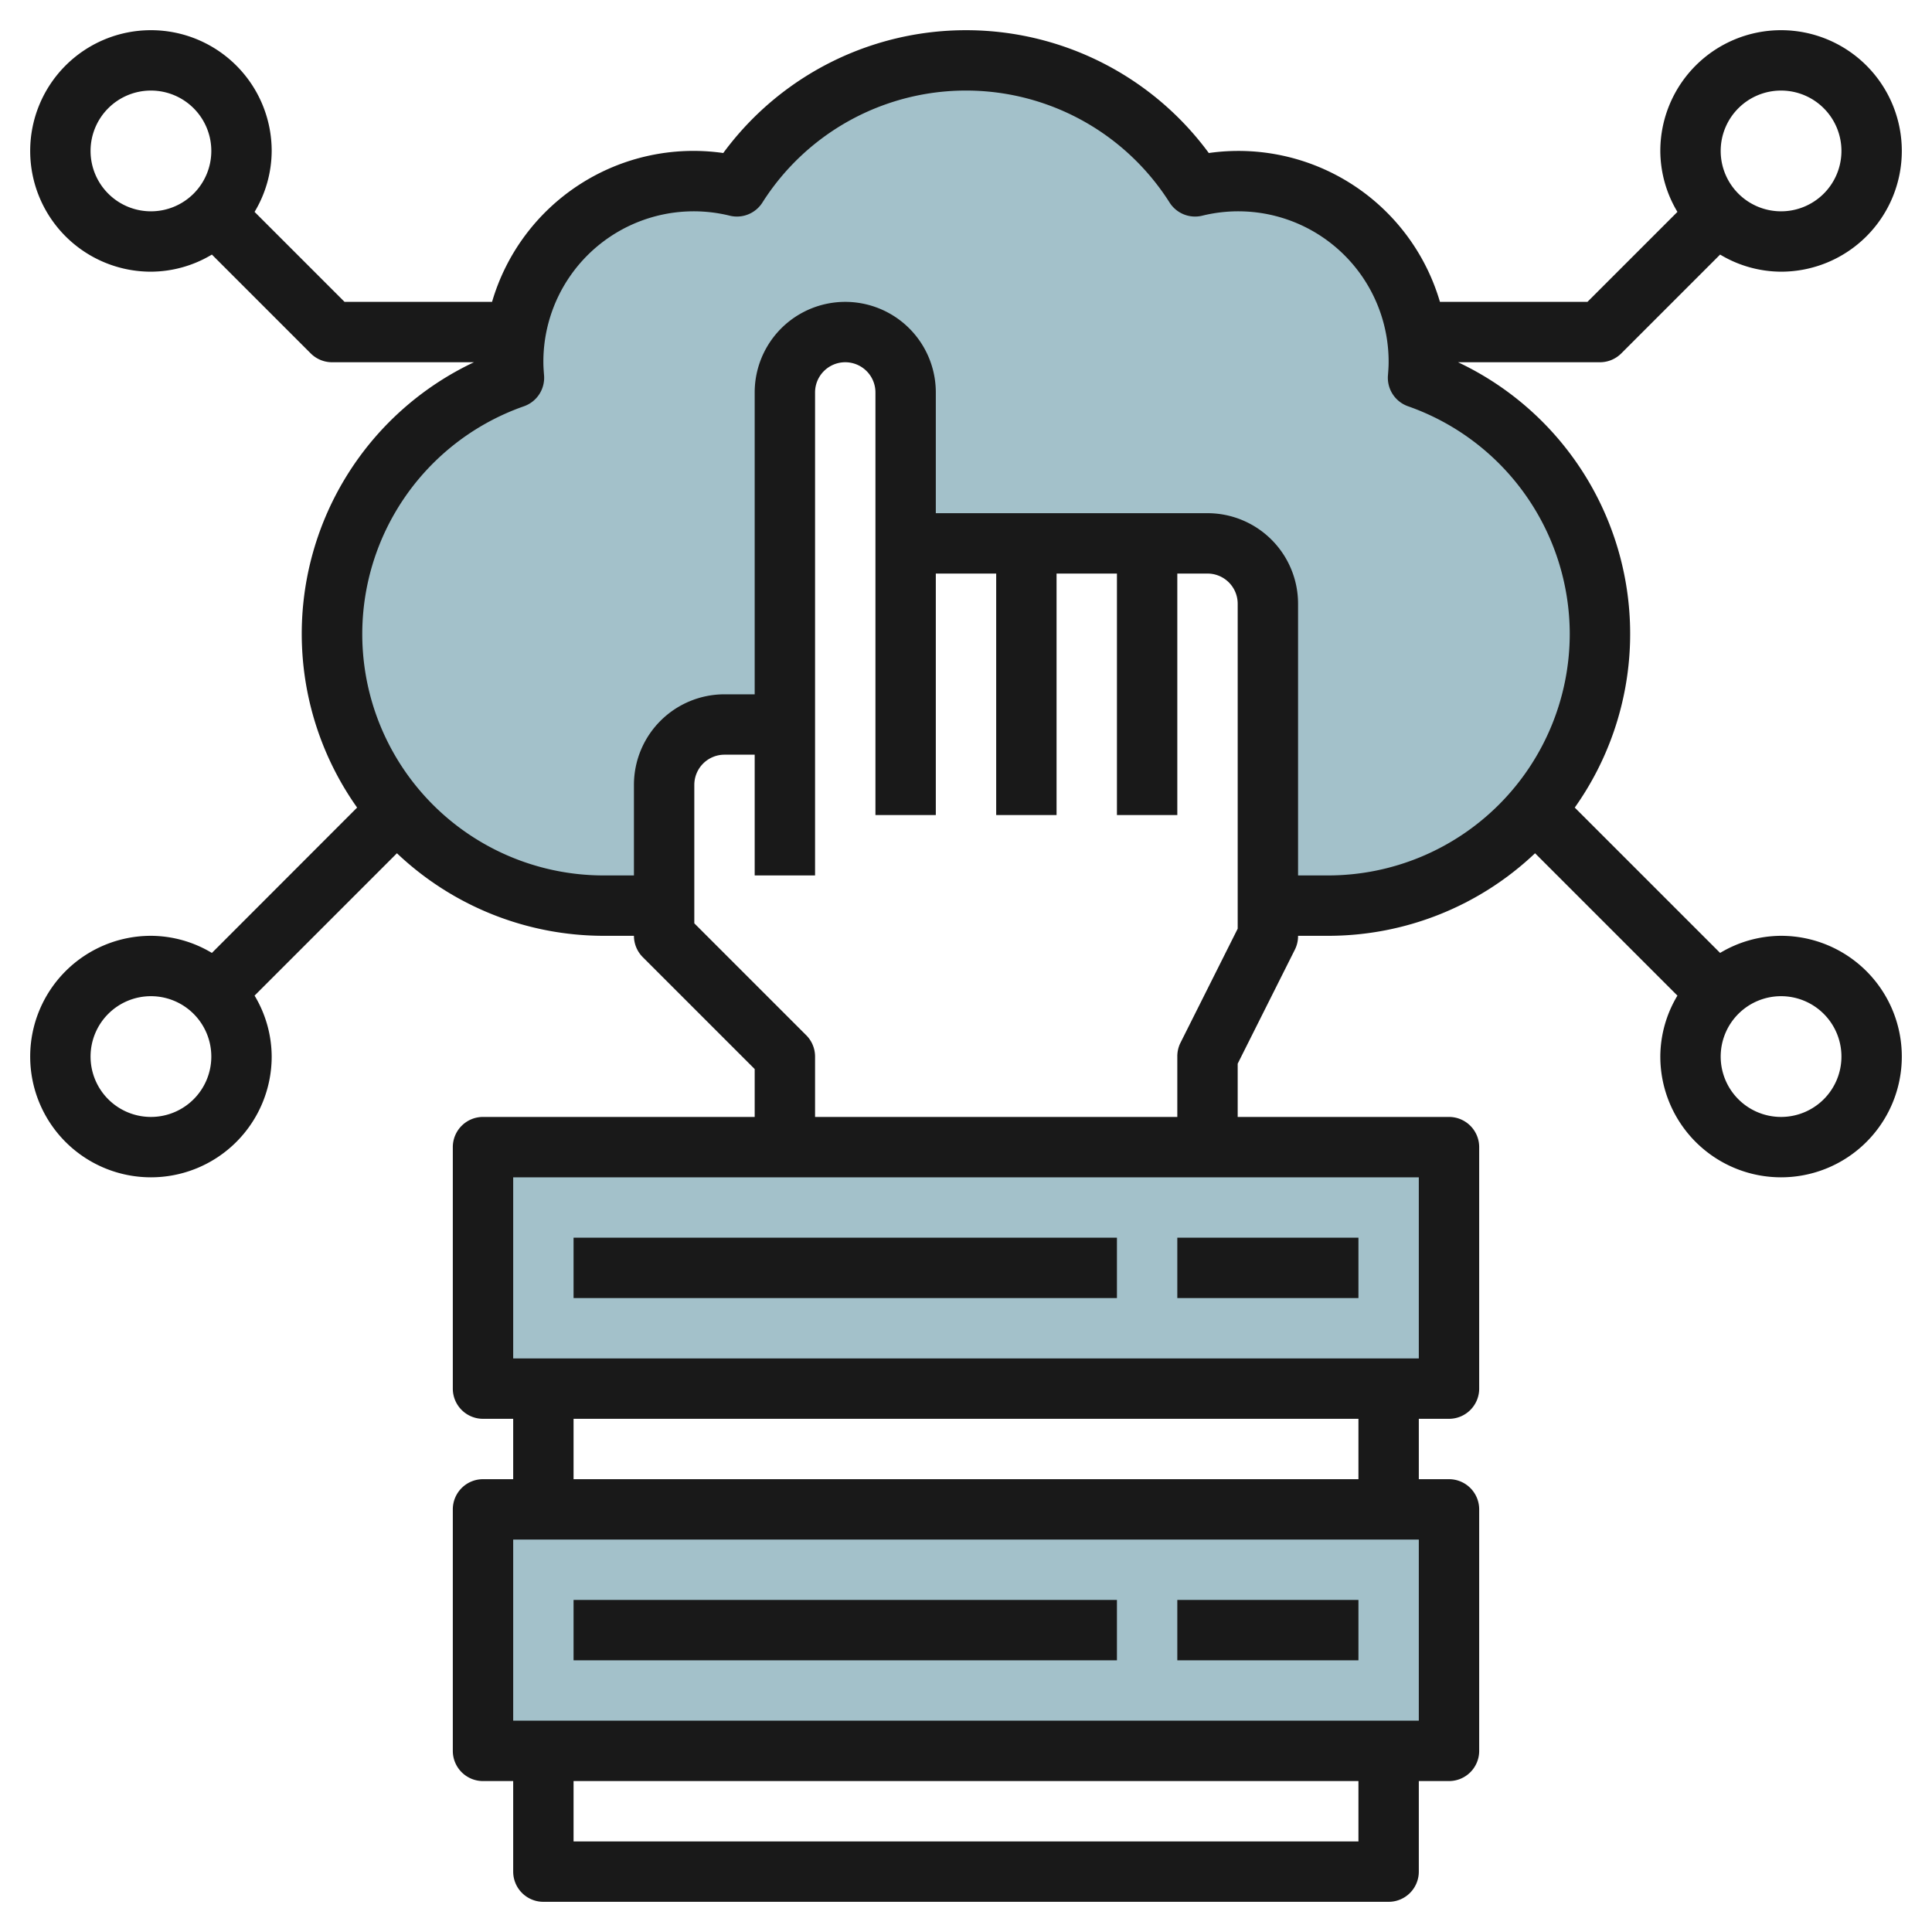
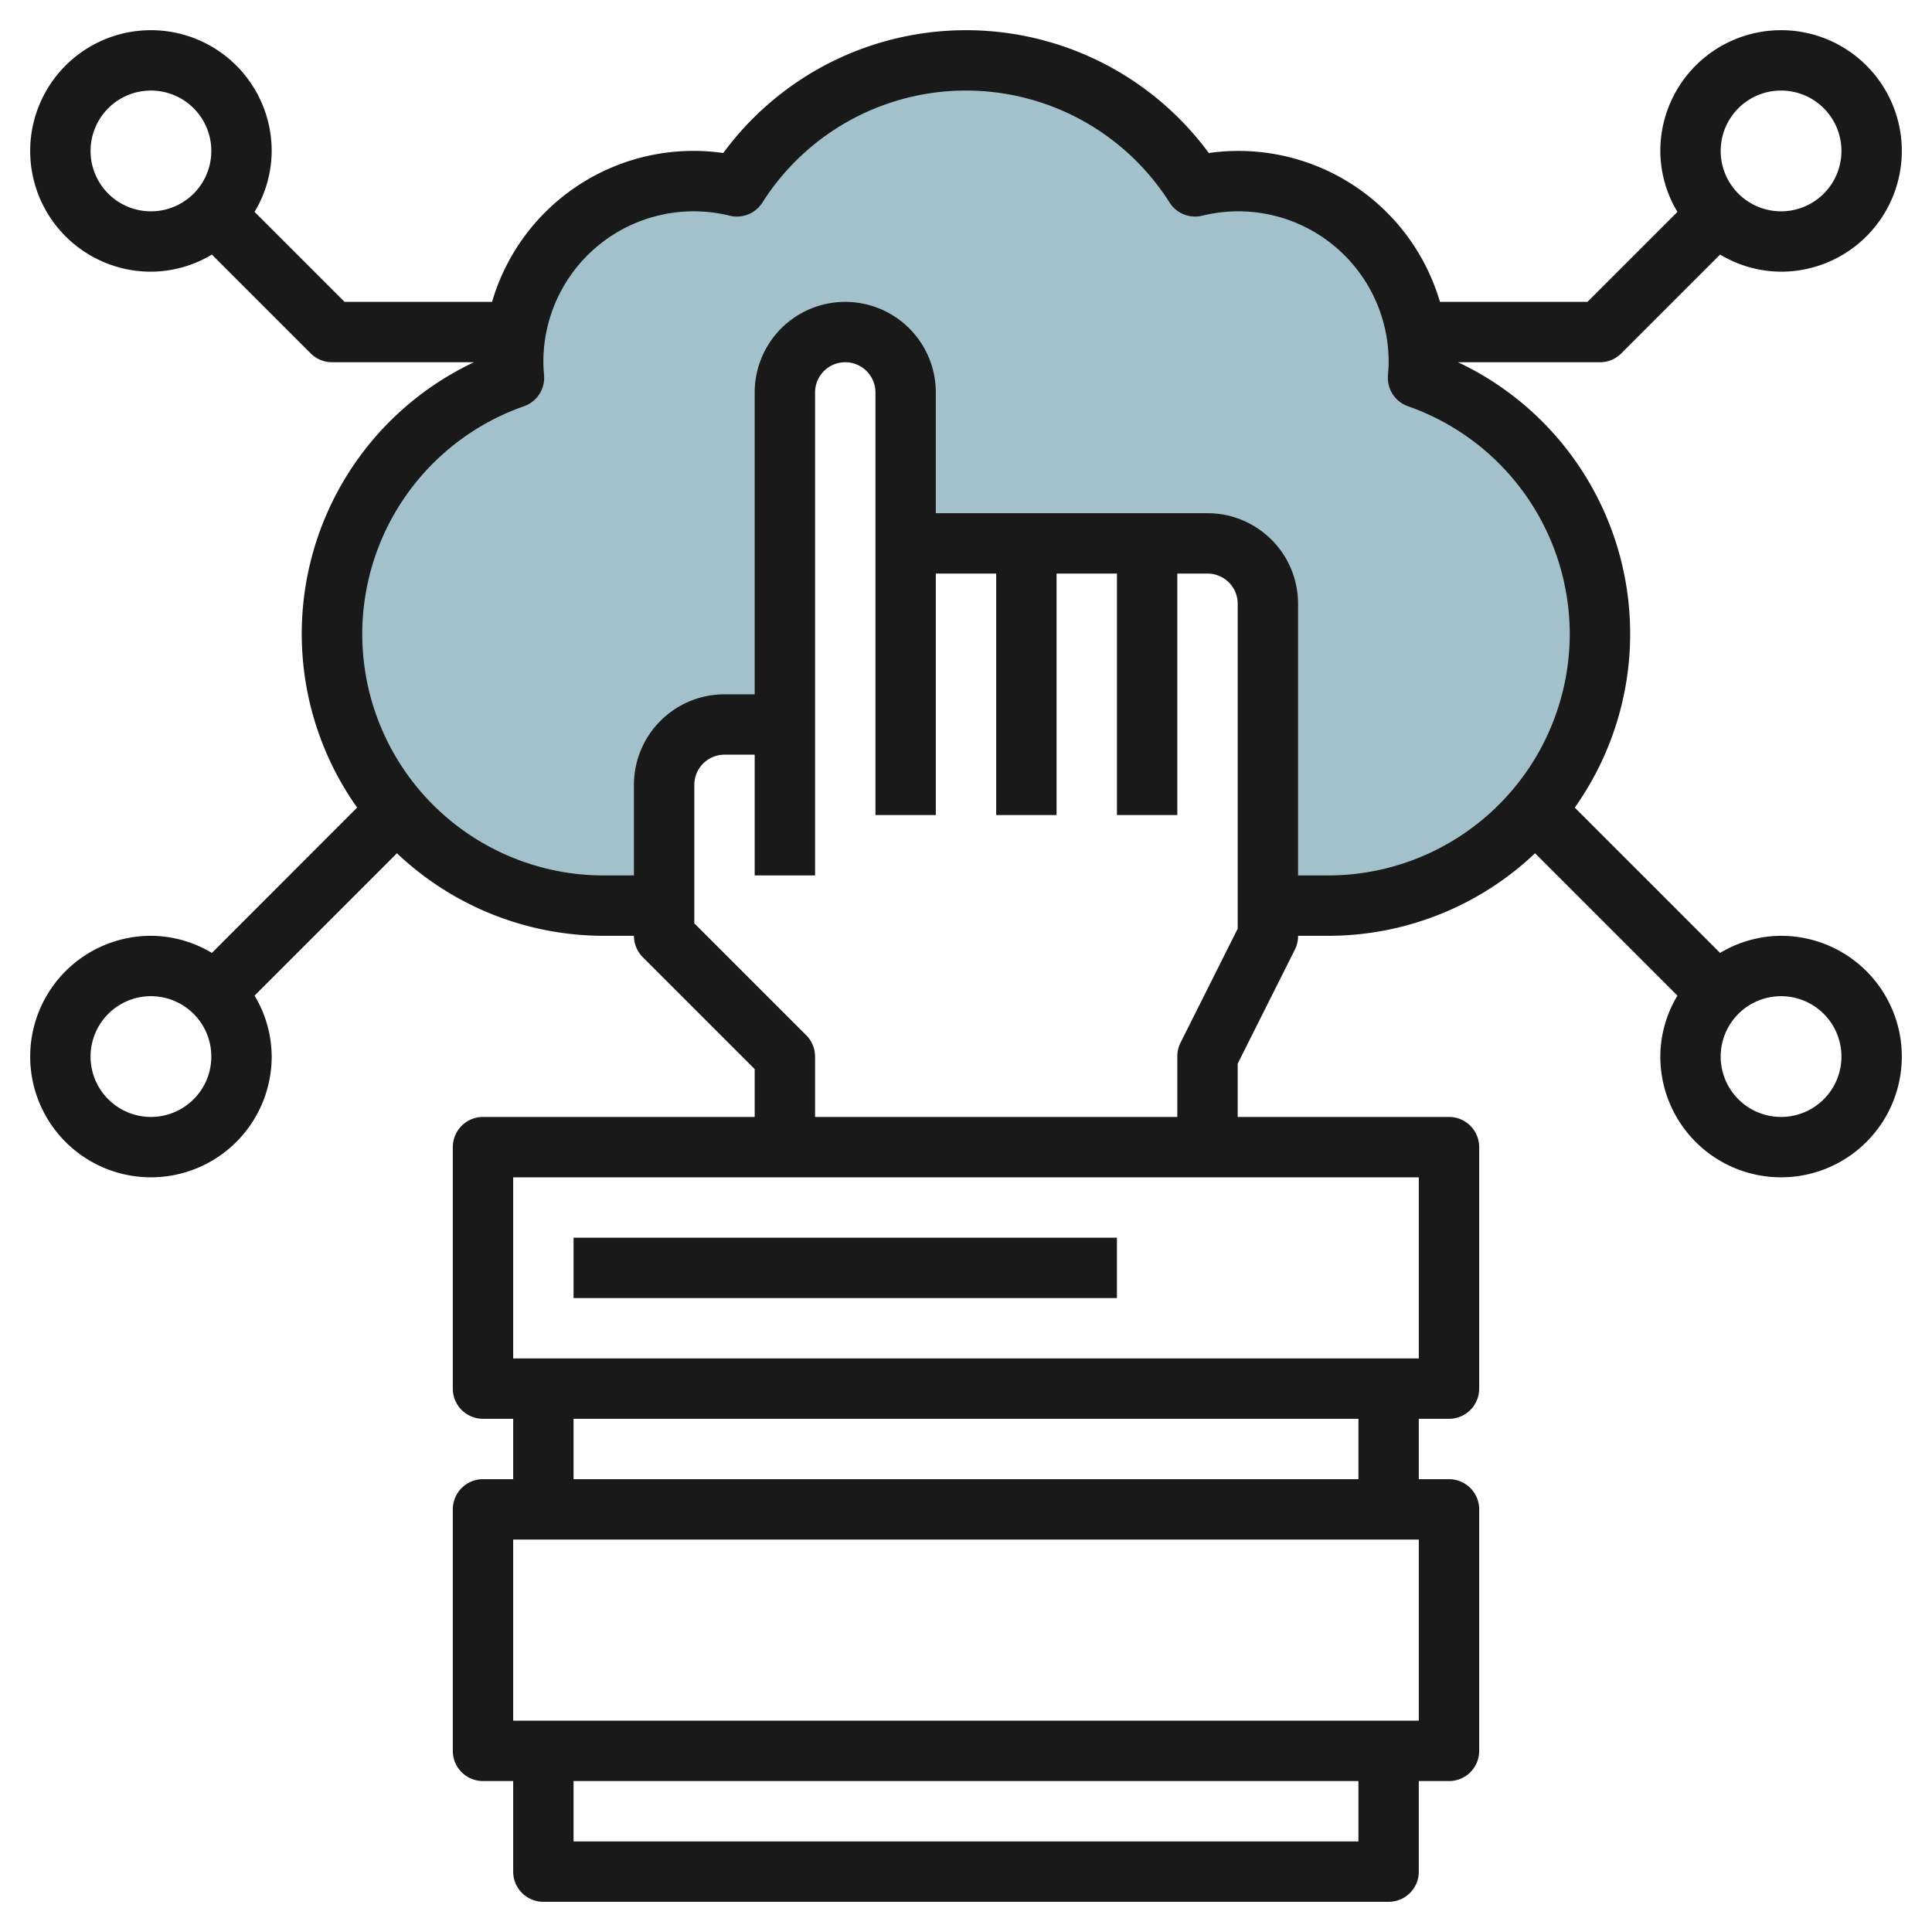
<svg xmlns="http://www.w3.org/2000/svg" height="512" viewBox="0 0 64 64" width="512">
  <g id="Layer_12" data-name="Layer 12">
-     <path d="m16 50h32v8h-32z" fill="#a3c1ca" />
+     <path d="m16 50h32h-32z" fill="#a3c1ca" />
    <path d="m46.974 12.514c.014-.17.026-.341.026-.514a5.98 5.98 0 0 0 -7.412-5.826 8.984 8.984 0 0 0 -15.176 0 5.98 5.98 0 0 0 -7.412 5.826c0 .173.012.344.026.514a9 9 0 0 0 2.974 17.486h2v-4a2 2 0 0 1 2-2h2v-11a2 2 0 0 1 4 0v5h10a2 2 0 0 1 2 2v10h2a9 9 0 0 0 2.974-17.486z" fill="#a3c1ca" />
-     <path d="m16 38h32v8h-32z" fill="#a3c1ca" />
    <g fill="#191919">
      <path d="m19 41h18v2h-18z" />
-       <path d="m39 41h6v2h-6z" />
-       <path d="m19 53h18v2h-18z" />
-       <path d="m39 53h6v2h-6z" />
      <path d="m53.707 11.707 3.274-3.274a3.947 3.947 0 0 0 2.019.567 4 4 0 1 0 -4-4 3.947 3.947 0 0 0 .567 2.019l-2.981 2.981h-4.886a6.958 6.958 0 0 0 -7.657-4.931 9.982 9.982 0 0 0 -16.084 0 6.951 6.951 0 0 0 -7.659 4.931h-4.886l-2.981-2.981a3.947 3.947 0 0 0 .567-2.019 4 4 0 1 0 -4 4 3.947 3.947 0 0 0 2.019-.567l3.274 3.274a1 1 0 0 0 .707.293h4.7a9.947 9.947 0 0 0 -3.87 14.752l-4.811 4.815a3.947 3.947 0 0 0 -2.019-.567 4 4 0 1 0 4 4 3.947 3.947 0 0 0 -.567-2.019l4.716-4.716a9.957 9.957 0 0 0 6.851 2.735h1a1 1 0 0 0 .293.707l3.707 3.707v1.586h-9a1 1 0 0 0 -1 1v8a1 1 0 0 0 1 1h1v2h-1a1 1 0 0 0 -1 1v8a1 1 0 0 0 1 1h1v3a1 1 0 0 0 1 1h28a1 1 0 0 0 1-1v-3h1a1 1 0 0 0 1-1v-8a1 1 0 0 0 -1-1h-1v-2h1a1 1 0 0 0 1-1v-8a1 1 0 0 0 -1-1h-7v-1.764l1.9-3.789a1 1 0 0 0 .1-.447h1a9.957 9.957 0 0 0 6.851-2.735l4.716 4.716a3.95 3.95 0 0 0 -.567 2.019 4 4 0 1 0 4-4 3.957 3.957 0 0 0 -2.019.567l-4.815-4.815a9.947 9.947 0 0 0 -3.866-14.752h4.7a1 1 0 0 0 .707-.293zm5.293-8.707a2 2 0 1 1 -2 2 2 2 0 0 1 2-2zm-56 2a2 2 0 1 1 2 2 2 2 0 0 1 -2-2zm2 32a2 2 0 1 1 2-2 2 2 0 0 1 -2 2zm40 24h-26v-2h26zm2-4h-30v-6h30zm-2-8h-26v-2h26zm2-4h-30v-6h30zm-6-14.236-1.9 3.789a1 1 0 0 0 -.1.447v2h-12v-2a1 1 0 0 0 -.293-.707l-3.707-3.707v-4.586a1 1 0 0 1 1-1h1v4h2v-16a1 1 0 0 1 2 0v14h2v-8h2v8h2v-8h2v8h2v-8h1a1 1 0 0 1 1 1zm20 4.236a2 2 0 1 1 -2-2 2 2 0 0 1 2 2zm-9-14a8.009 8.009 0 0 1 -8 8h-1v-9a3 3 0 0 0 -3-3h-9v-4a3 3 0 0 0 -6 0v10h-1a3 3 0 0 0 -3 3v3h-1a7.995 7.995 0 0 1 -2.643-15.542 1 1 0 0 0 .665-1.03c-.011-.142-.022-.283-.022-.428a4.981 4.981 0 0 1 6.178-4.854 1 1 0 0 0 1.077-.435 7.985 7.985 0 0 1 13.49 0 1 1 0 0 0 1.077.435 4.981 4.981 0 0 1 6.178 4.854c0 .145-.011.286-.022.428a1 1 0 0 0 .665 1.03 8.006 8.006 0 0 1 5.357 7.542z" />
    </g>
  </g>
</svg>